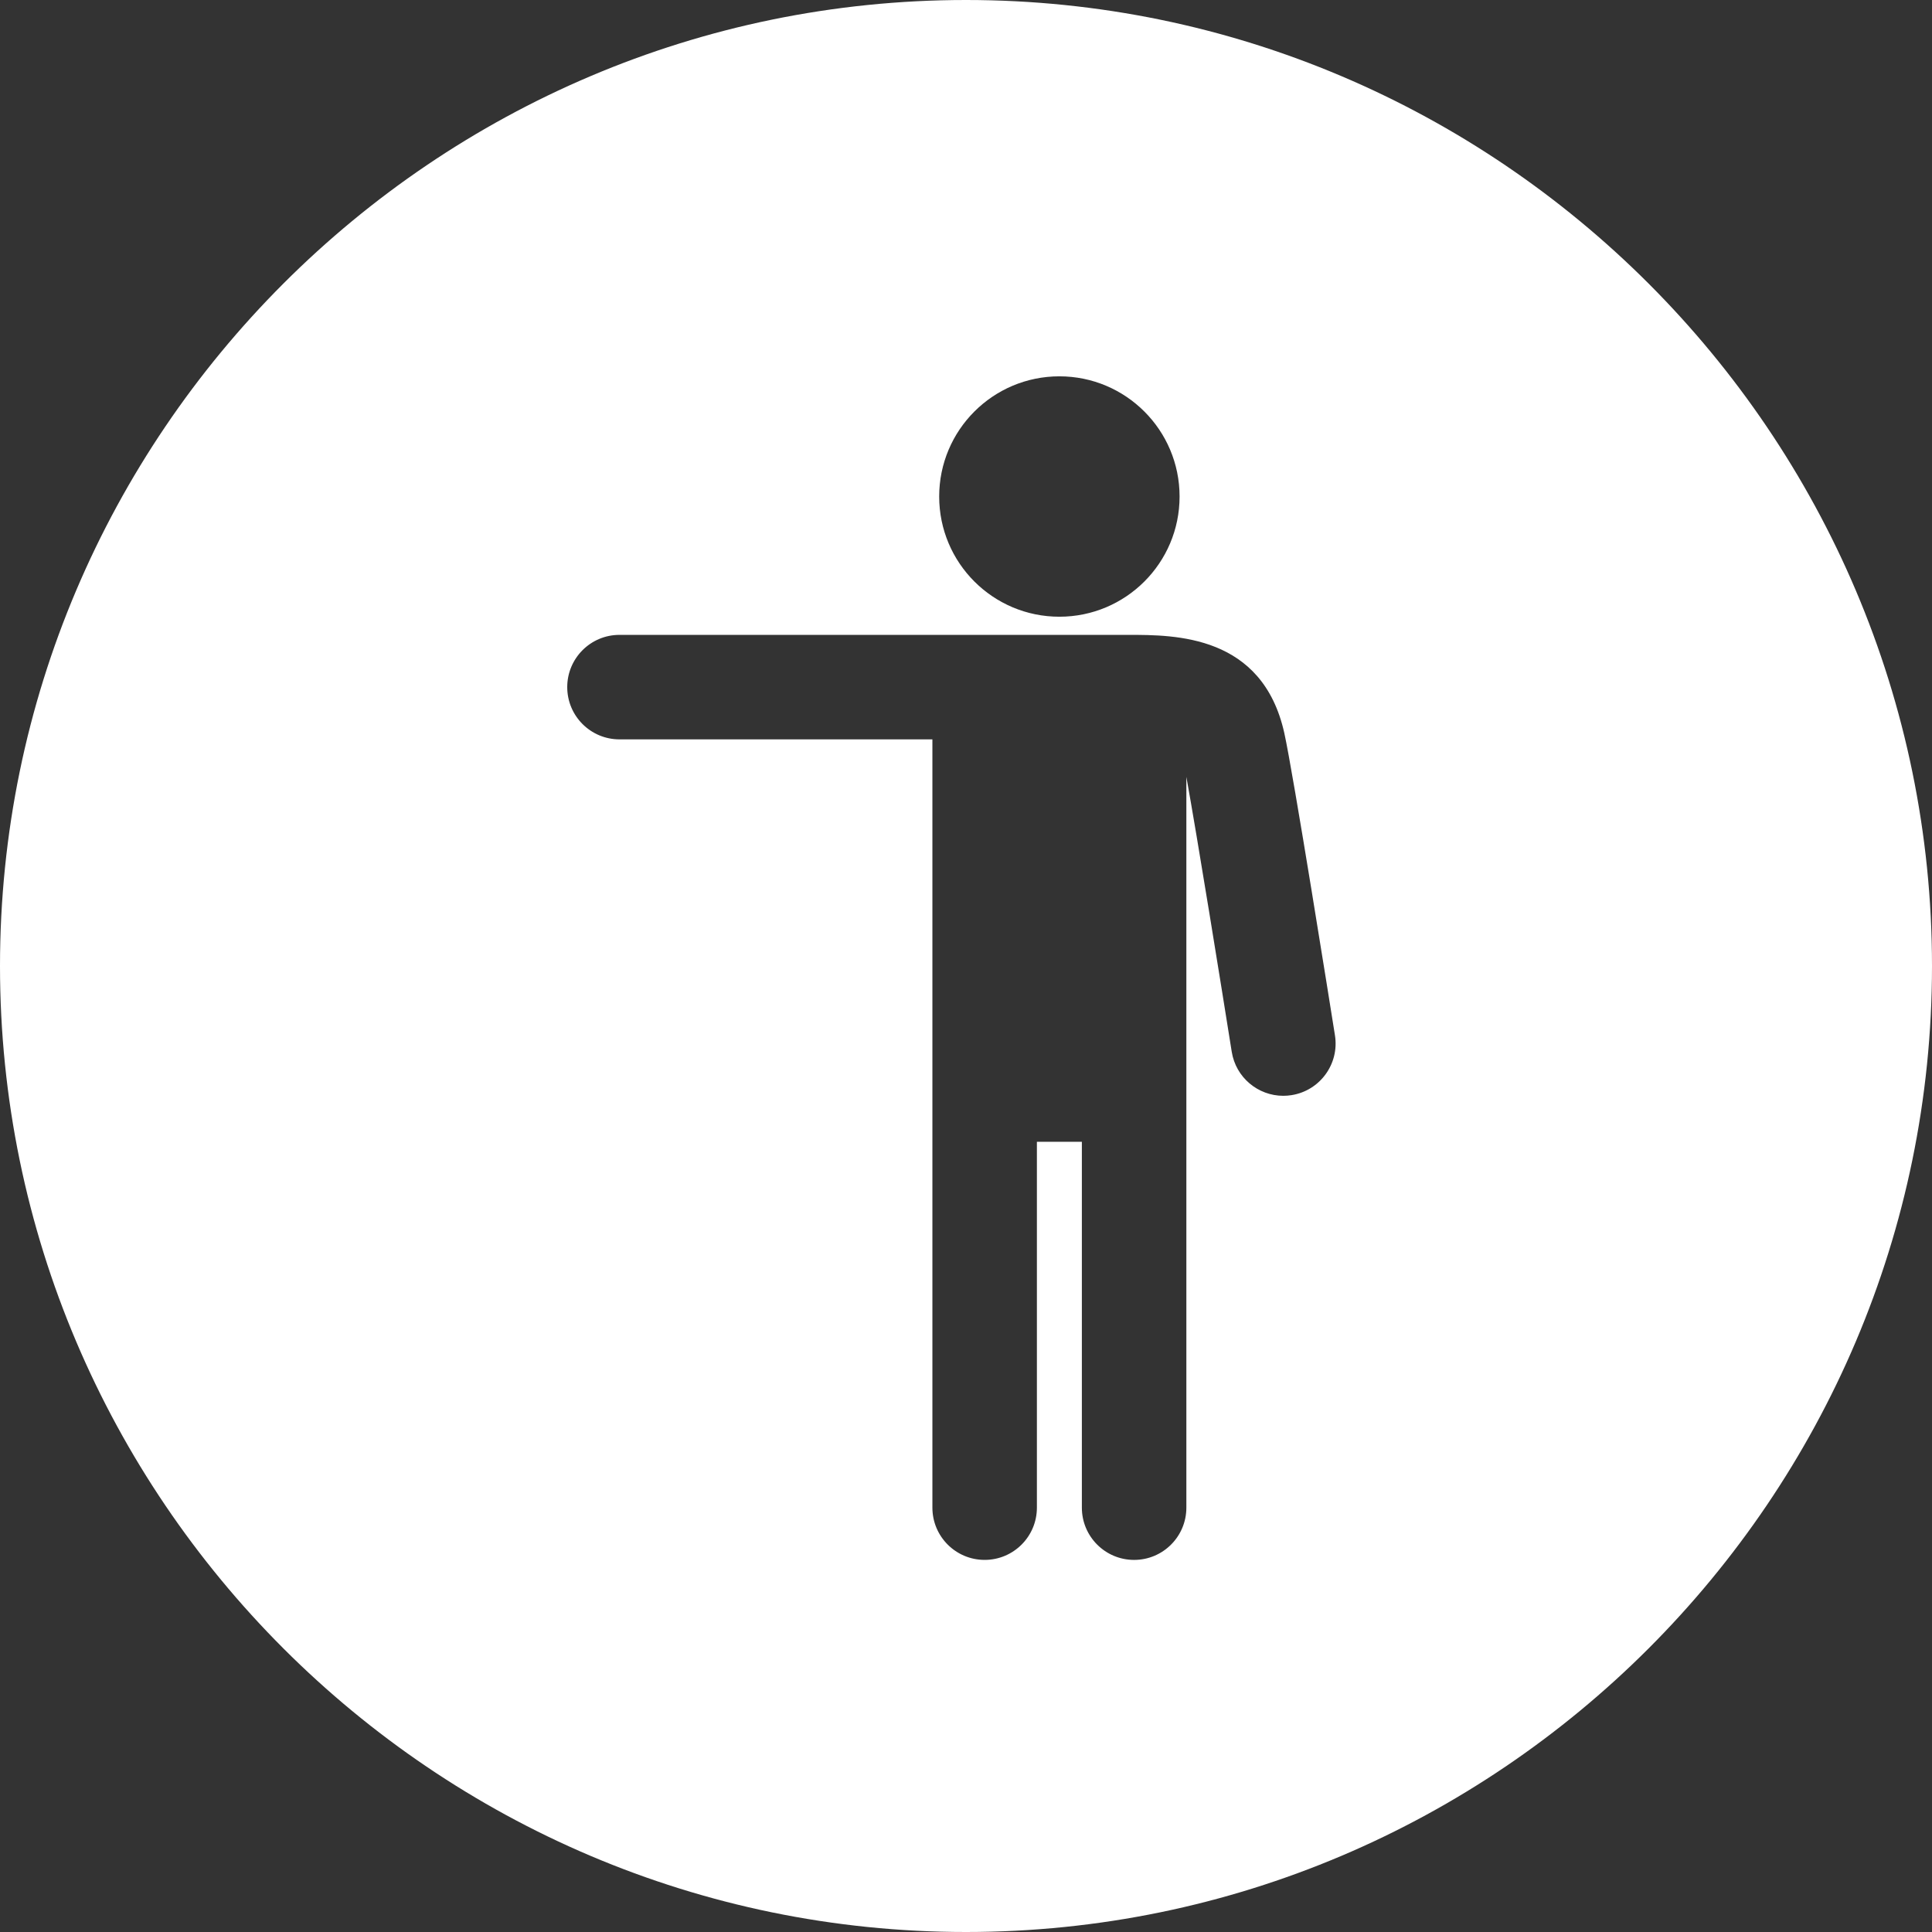
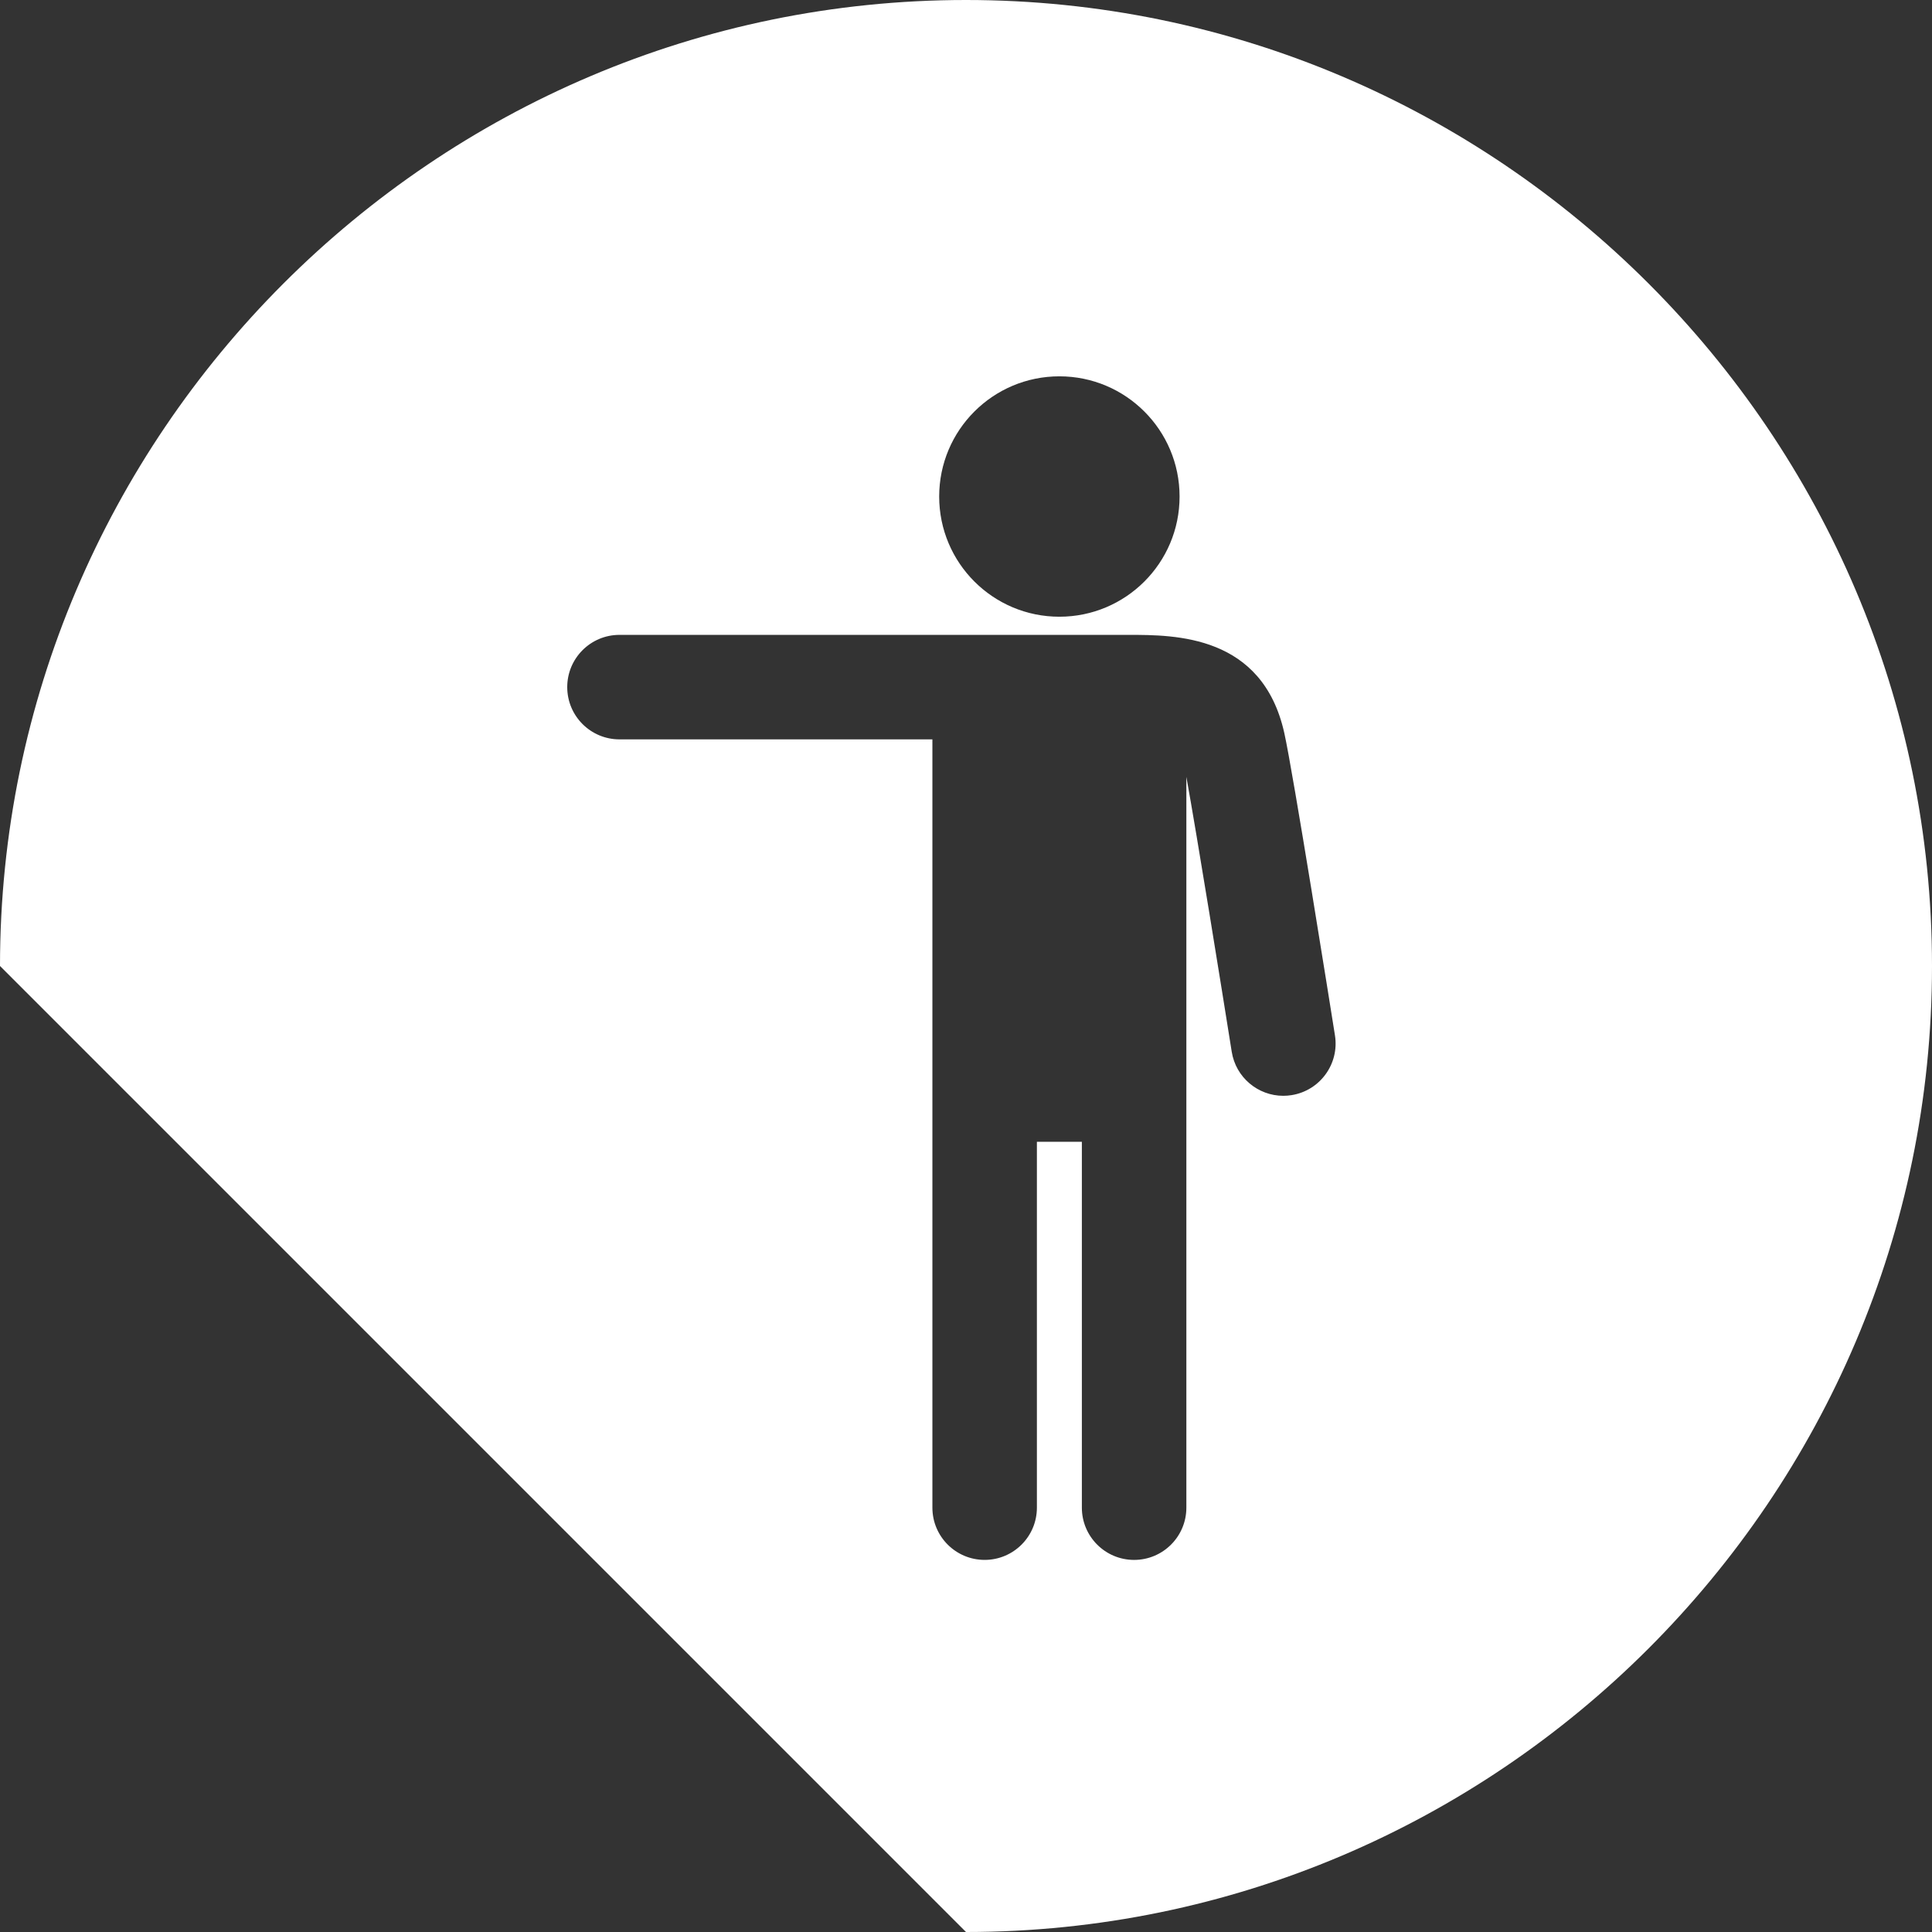
<svg xmlns="http://www.w3.org/2000/svg" width="135px" height="135px" viewBox="0 0 135 135" version="1.1">
  <rect x="0" y="0" width="135" height="135" fill="#333333" stroke="none" />
  <title>Nacken-Schulter-Arm-Syndrom-Orthopaedie-white</title>
  <desc>Created with Sketch.</desc>
  <defs />
  <g id="allgemein" stroke="none" stroke-width="1" fill="none" fill-rule="evenodd">
-     <path d="M67.5,135 C104.678,135 135,104.677 135,67.5 C135,30.322 104.678,0 67.5,0 C30.322,0 0,30.322 0,67.5 C0,104.677 30.322,135 67.5,135 Z M93.281,72.346 C92.984,70.475 90.358,53.99 89.743,51.226 C88.217,44.362 82.129,44.362 78.858,44.362 L43.287,44.362 C41.27,44.362 39.636,45.997 39.636,48.013 C39.636,50.029 41.271,51.664 43.287,51.664 L65.152,51.664 L65.152,105.348 C65.152,107.365 66.787,108.999 68.803,108.999 C70.819,108.999 72.454,107.364 72.454,105.348 L72.454,79.782 L75.596,79.782 L75.596,105.349 C75.596,107.366 77.231,109 79.247,109 C81.263,109 82.898,107.365 82.898,105.349 L82.898,54.284 C83.662,58.501 85.379,69.156 86.068,73.492 C86.354,75.29 87.905,76.57 89.67,76.57 C89.86,76.57 90.054,76.555 90.248,76.524 C92.24,76.208 93.597,74.337 93.281,72.346 Z M74.025,43.094 C78.664,43.094 82.424,39.334 82.424,34.695 C82.424,30.056 78.664,26.296 74.025,26.296 C69.386,26.296 65.626,30.056 65.626,34.695 C65.626,39.334 69.386,43.094 74.025,43.094 Z" id="Nacken-Schulter-Arm-Syndrom-Orthopaedie" fill="#FFFFFF" />
+     <path d="M67.5,135 C104.678,135 135,104.677 135,67.5 C135,30.322 104.678,0 67.5,0 C30.322,0 0,30.322 0,67.5 Z M93.281,72.346 C92.984,70.475 90.358,53.99 89.743,51.226 C88.217,44.362 82.129,44.362 78.858,44.362 L43.287,44.362 C41.27,44.362 39.636,45.997 39.636,48.013 C39.636,50.029 41.271,51.664 43.287,51.664 L65.152,51.664 L65.152,105.348 C65.152,107.365 66.787,108.999 68.803,108.999 C70.819,108.999 72.454,107.364 72.454,105.348 L72.454,79.782 L75.596,79.782 L75.596,105.349 C75.596,107.366 77.231,109 79.247,109 C81.263,109 82.898,107.365 82.898,105.349 L82.898,54.284 C83.662,58.501 85.379,69.156 86.068,73.492 C86.354,75.29 87.905,76.57 89.67,76.57 C89.86,76.57 90.054,76.555 90.248,76.524 C92.24,76.208 93.597,74.337 93.281,72.346 Z M74.025,43.094 C78.664,43.094 82.424,39.334 82.424,34.695 C82.424,30.056 78.664,26.296 74.025,26.296 C69.386,26.296 65.626,30.056 65.626,34.695 C65.626,39.334 69.386,43.094 74.025,43.094 Z" id="Nacken-Schulter-Arm-Syndrom-Orthopaedie" fill="#FFFFFF" />
  </g>
</svg>